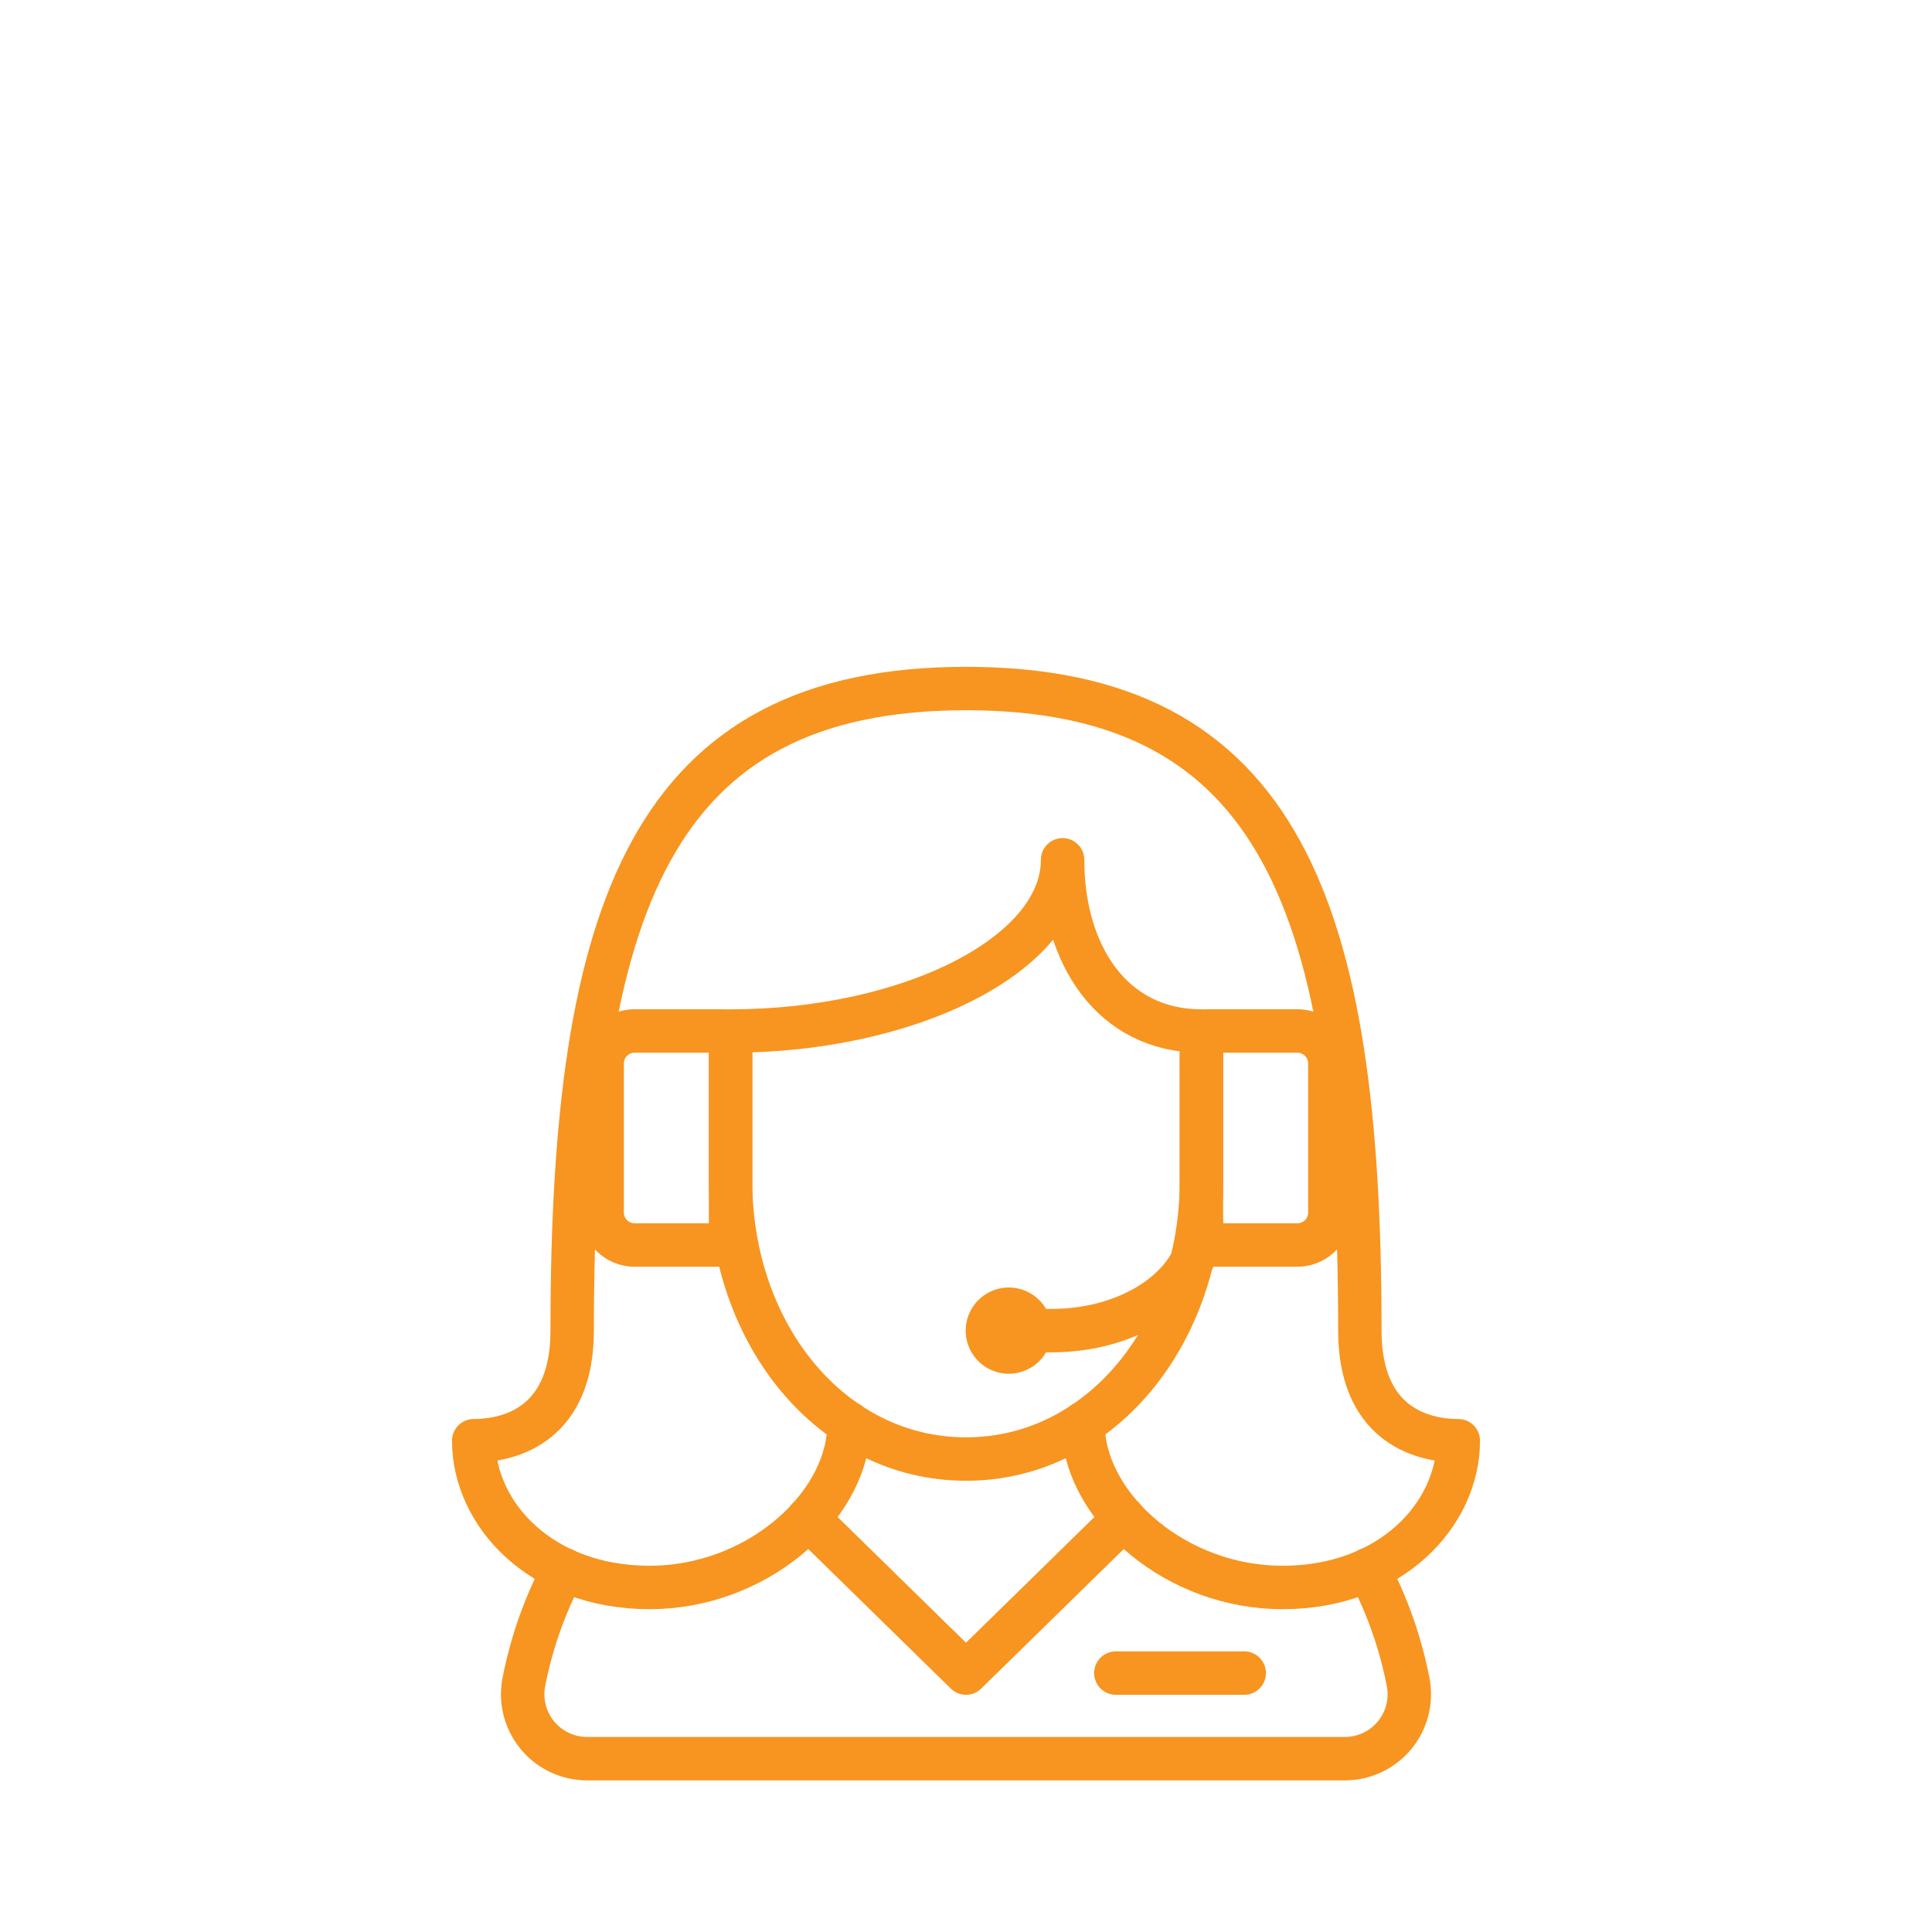
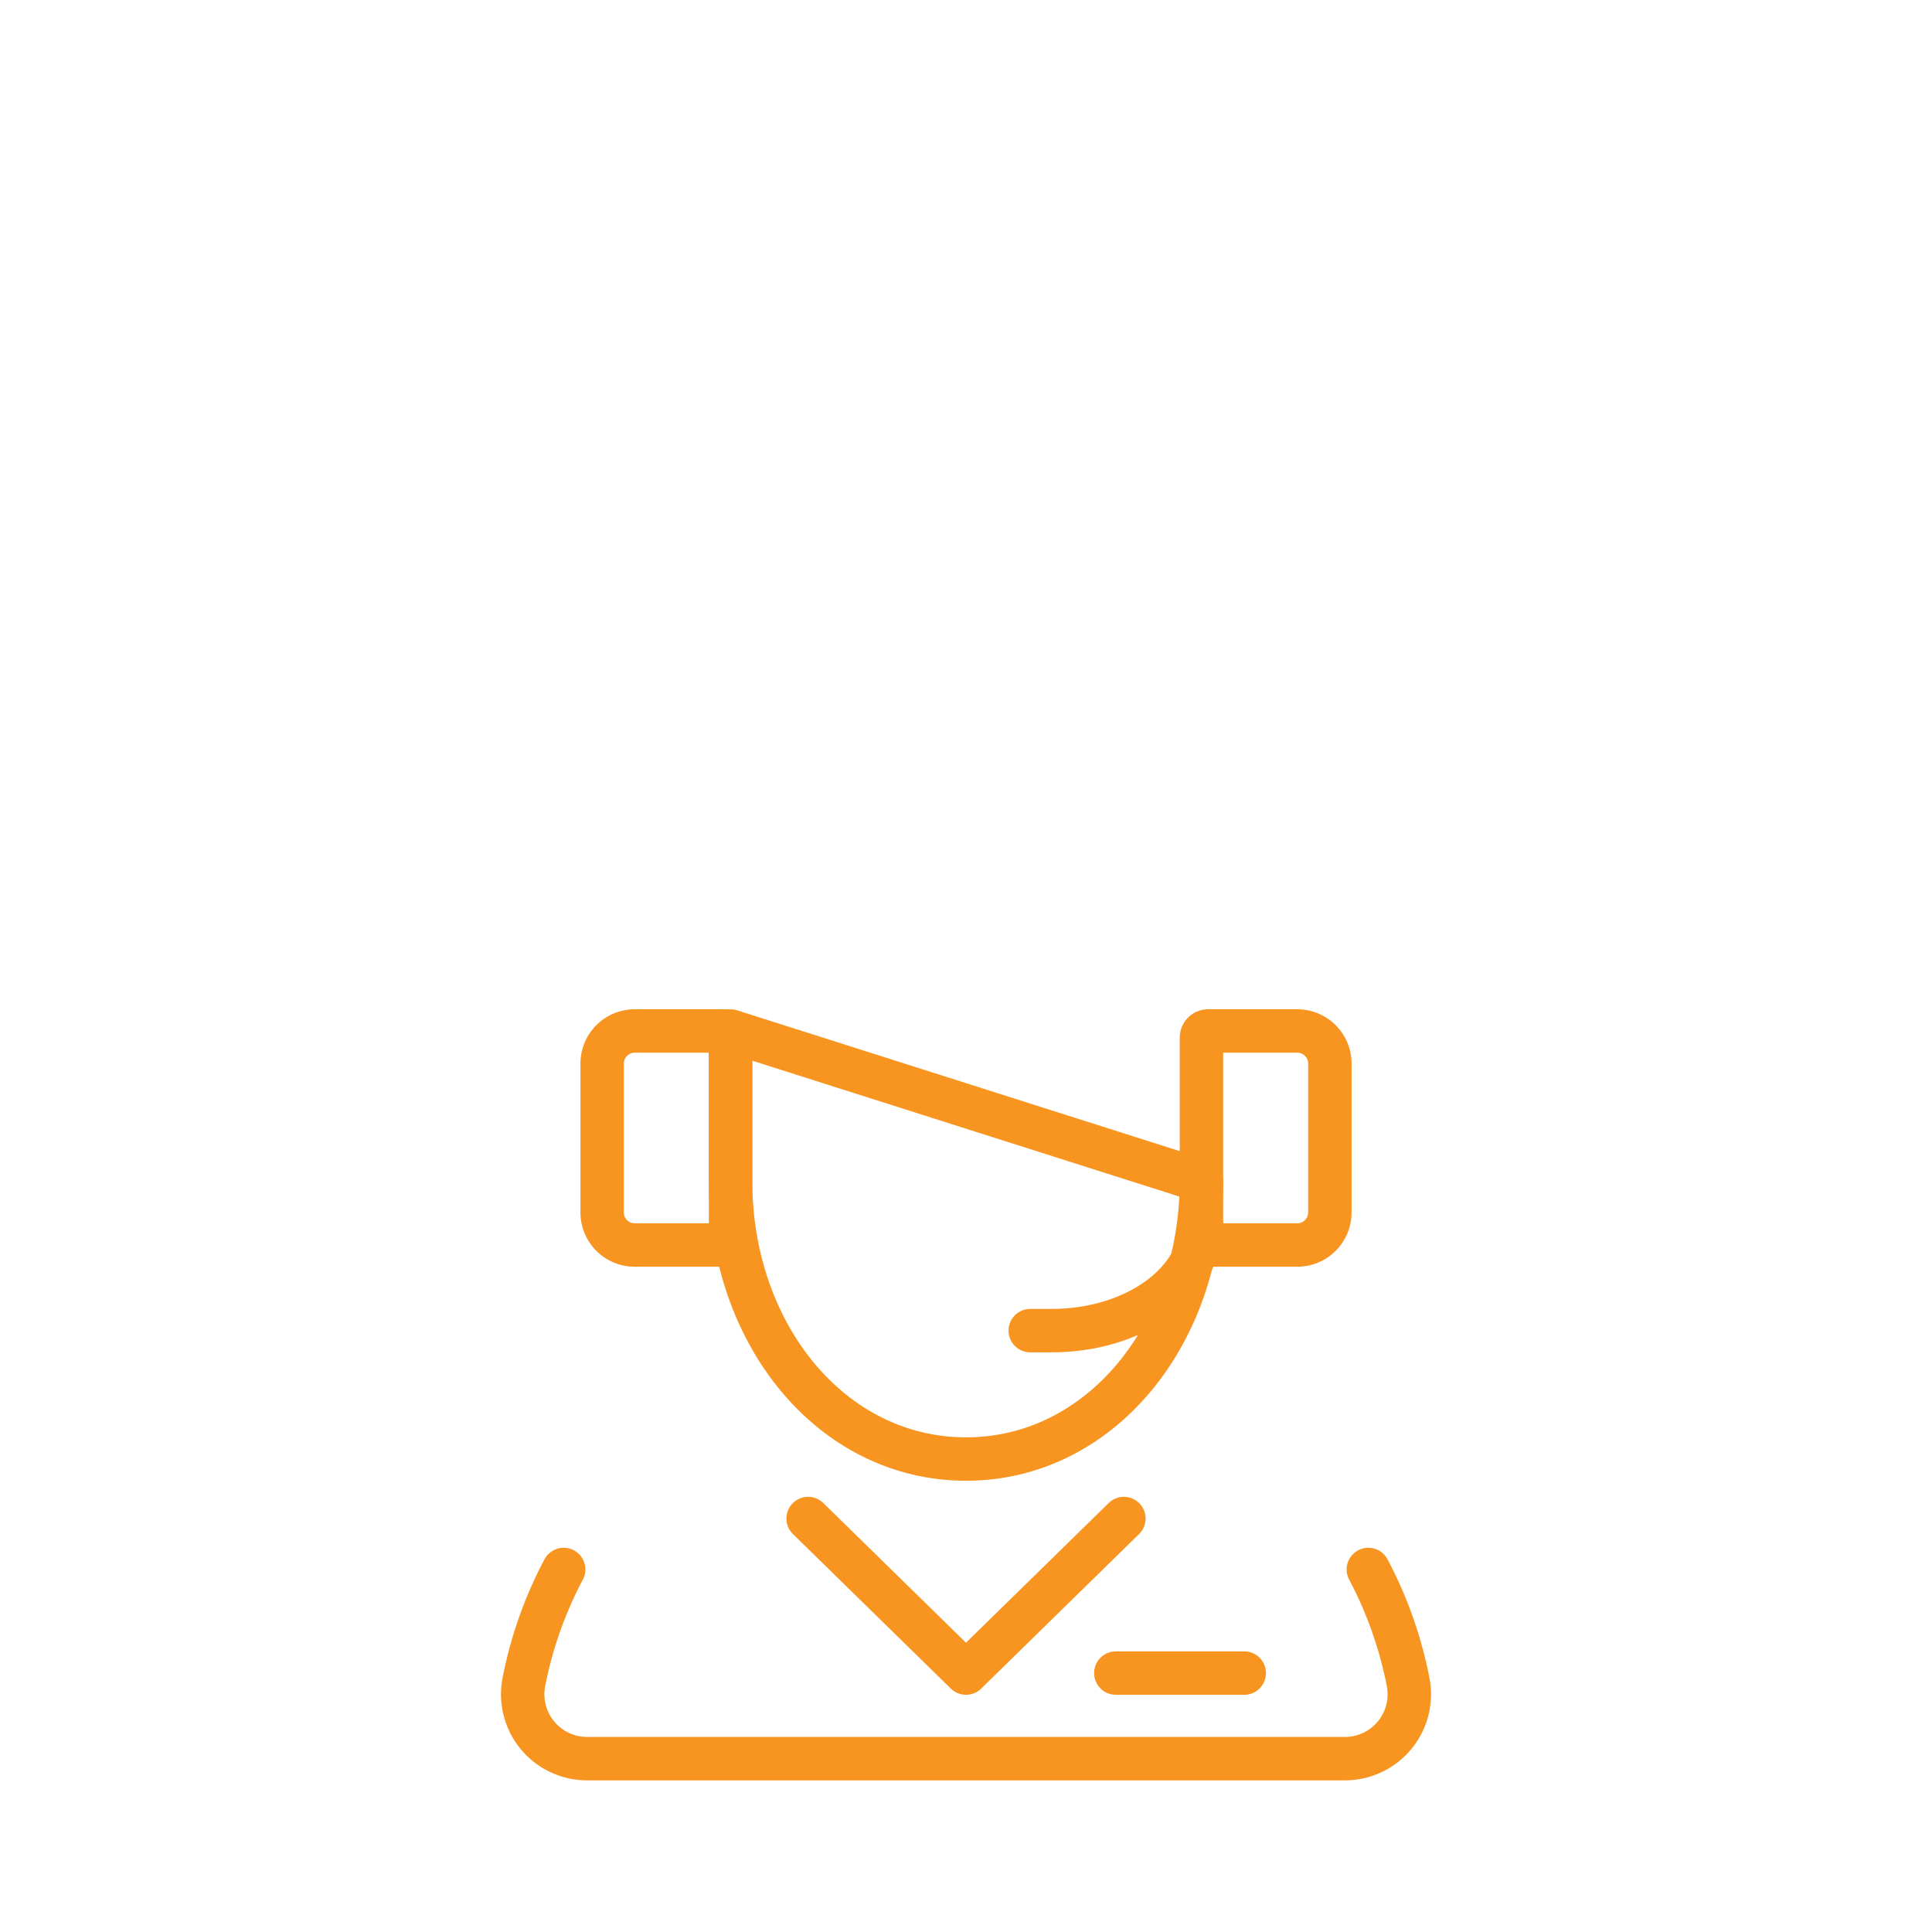
<svg xmlns="http://www.w3.org/2000/svg" id="Layer_1" data-name="Layer 1" width="178" height="178" viewBox="0 0 178 178">
  <defs>
    <style>.cls-1{fill:none;stroke:#f79520;stroke-linecap:round;stroke-linejoin:round;stroke-width:4px;}</style>
  </defs>
-   <path class="cls-1" d="M110.691,108.791h0c0,14.158-9.323,25.635-21.691,25.635s-21.691-11.477-21.691-25.635v-13.8c16.49,0,30.59-7.063,30.59-15.776,0,8.713,4.547,15.776,12.792,15.776Z" />
+   <path class="cls-1" d="M110.691,108.791h0c0,14.158-9.323,25.635-21.691,25.635s-21.691-11.477-21.691-25.635v-13.8Z" />
  <path class="cls-1" d="M111.308,94.987h8.215a3,3,0,0,1,3,3v13.719a3,3,0,0,1-3,3h-8.215a.617.617,0,0,1-.617-.617V95.6A.617.617,0,0,1,111.308,94.987Z" />
  <path class="cls-1" d="M56.094,94.987h8.215a3,3,0,0,1,3,3v13.719a3,3,0,0,1-3,3H56.094a.617.617,0,0,1-.617-.617V95.6A.617.617,0,0,1,56.094,94.987Z" transform="translate(122.786 209.693) rotate(180)" />
-   <path class="cls-1" d="M92.944,124.566h0a1.972,1.972,0,0,1-1.972-1.972h0a1.972,1.972,0,0,1,1.972-1.972h0a1.972,1.972,0,0,1,1.972,1.972h0A1.972,1.972,0,0,1,92.944,124.566Z" />
  <path class="cls-1" d="M110.691,112.735c0,5.445-6.18,9.859-13.8,9.859H94.916" />
-   <path class="cls-1" d="M99.8,131.125v.639c.406,7.283,8.6,14.494,18.358,14.494,10.019,0,16.2-6.761,16.2-13.522-3.629,0-9.071-1.691-9.071-10.142,0-38.875-7.257-59.158-36.284-59.158S52.716,83.719,52.716,122.594c0,8.451-5.442,10.142-9.071,10.142,0,6.761,6.179,13.522,16.2,13.522,9.761,0,17.952-7.211,18.358-14.494v-.639" />
  <polyline class="cls-1" points="74.453 139.905 89 154.145 103.547 139.905" />
  <path class="cls-1" d="M51.931,144.6a37.394,37.394,0,0,0-3.665,10.367,5.932,5.932,0,0,0,5.817,7.062h69.834a5.932,5.932,0,0,0,5.817-7.062,37.394,37.394,0,0,0-3.665-10.367" />
  <line class="cls-1" x1="102.804" y1="154.145" x2="114.635" y2="154.145" />
</svg>